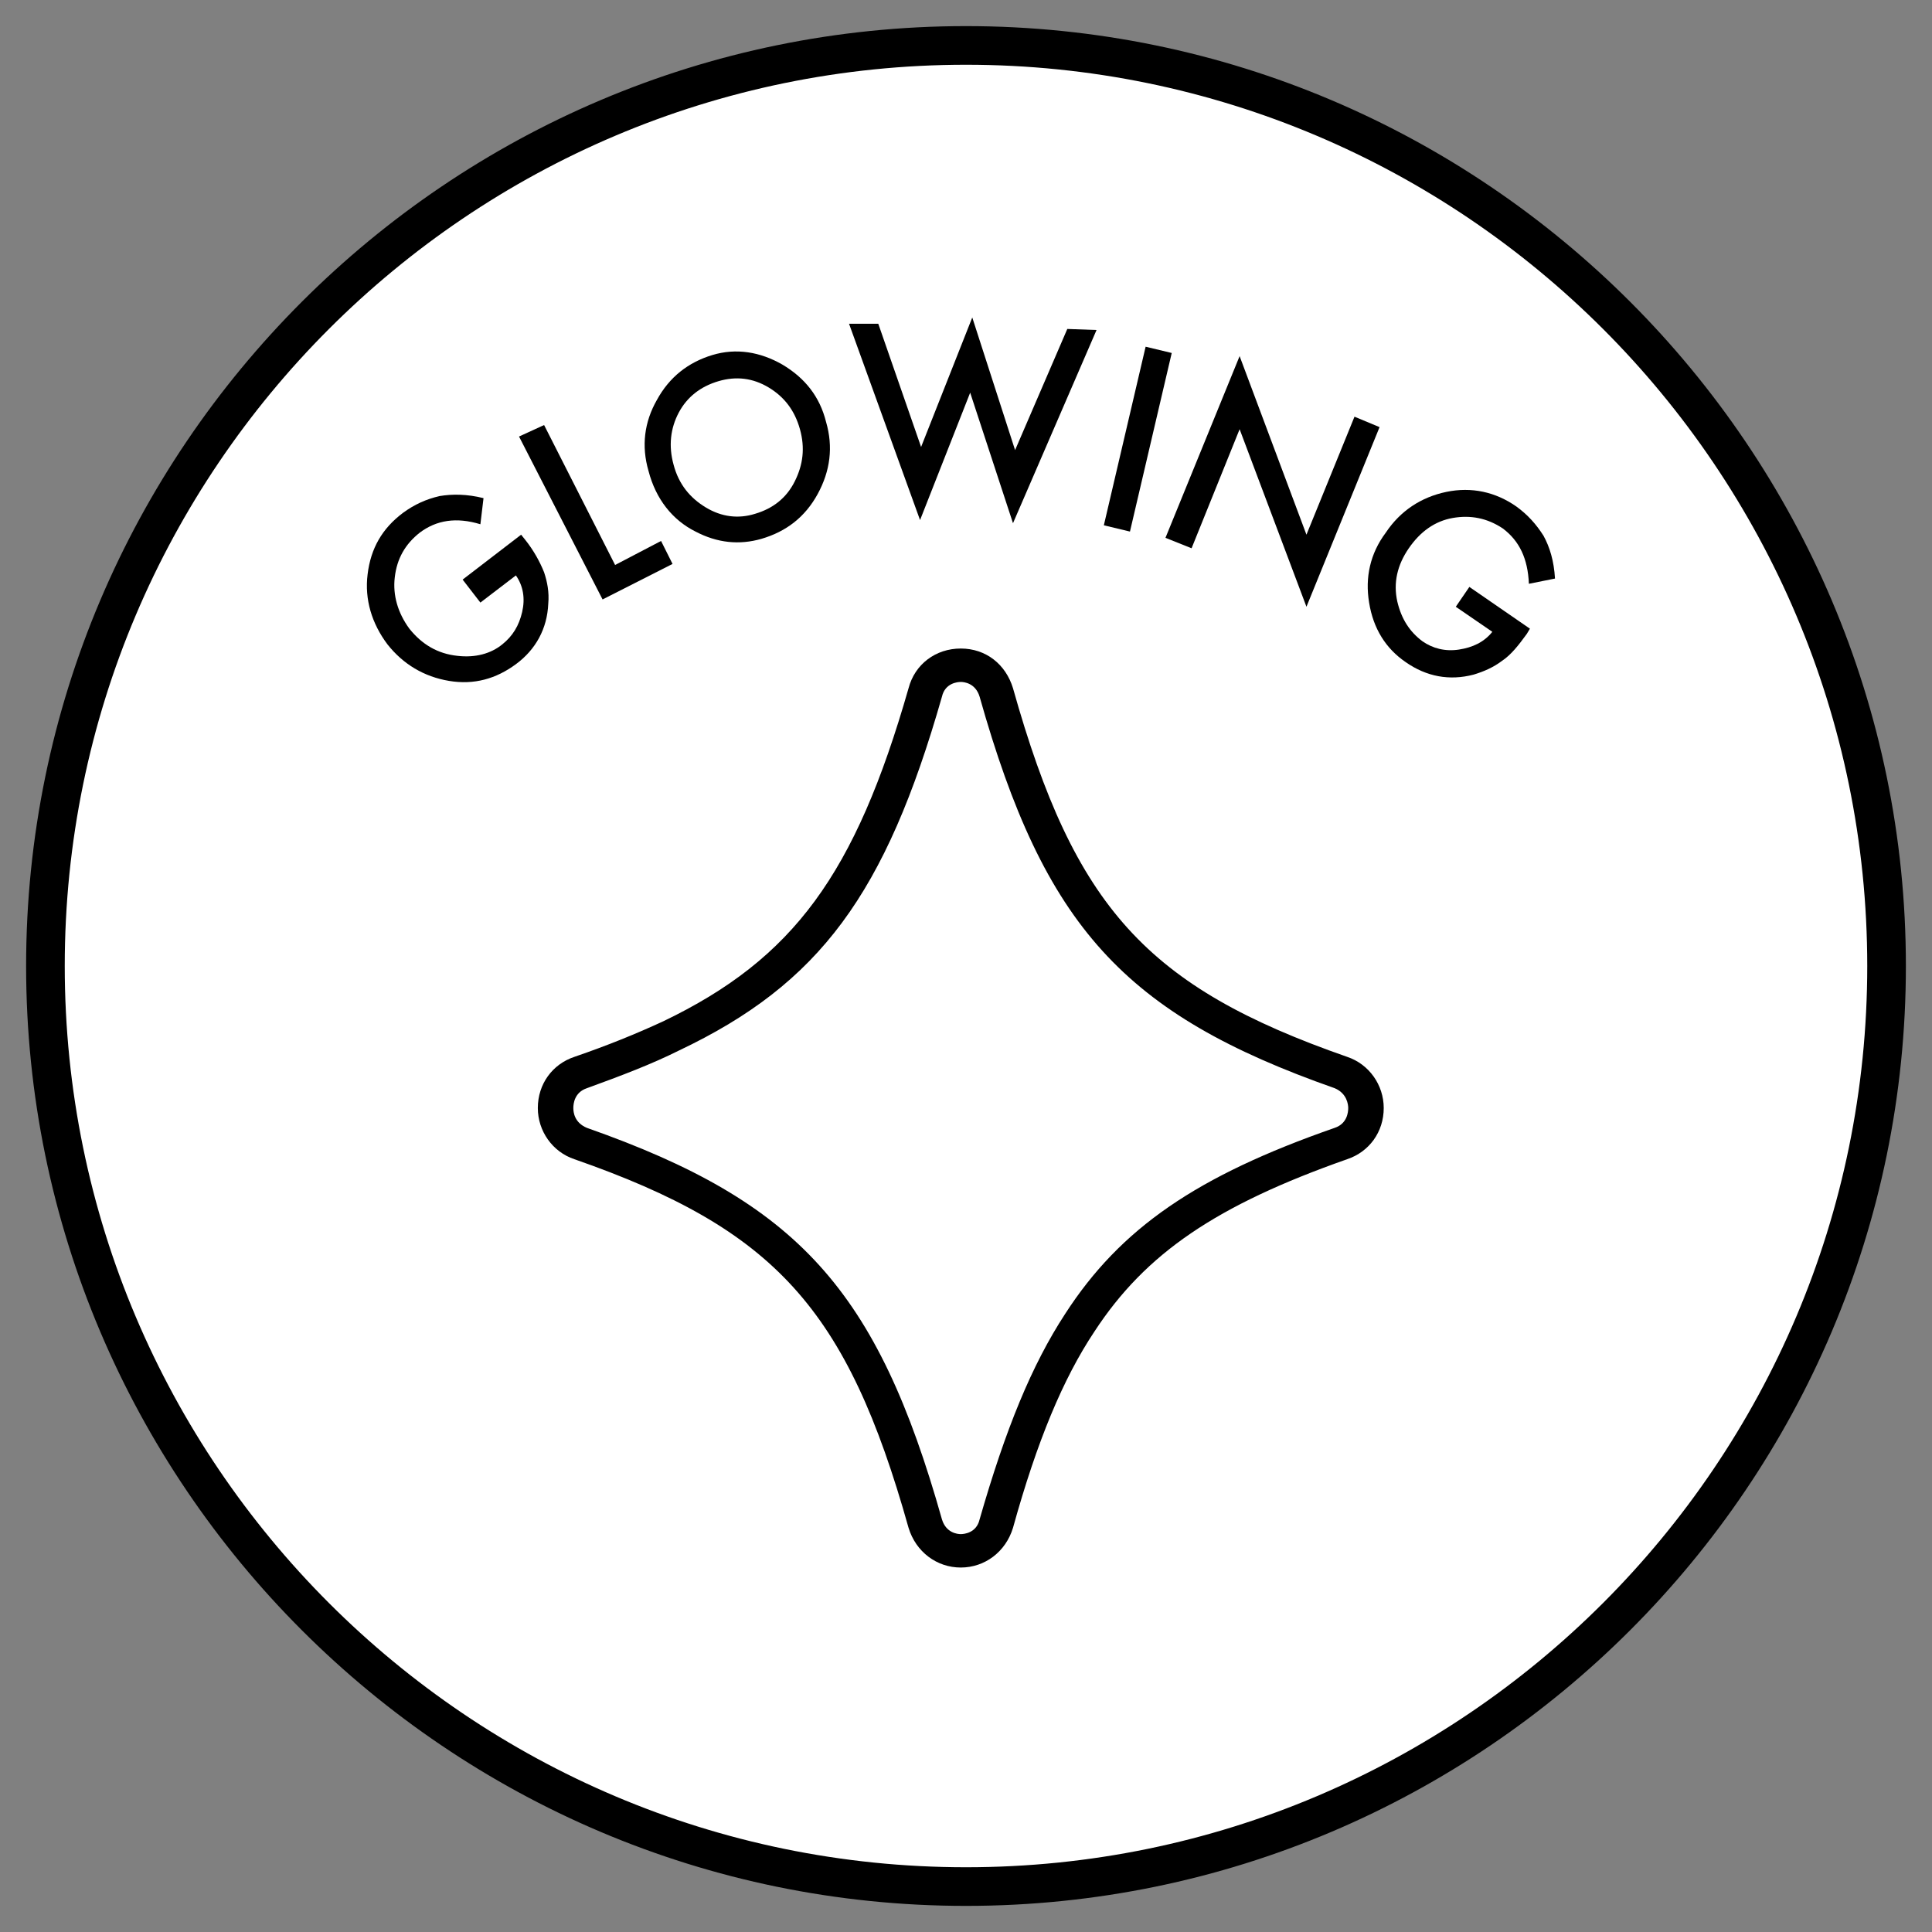
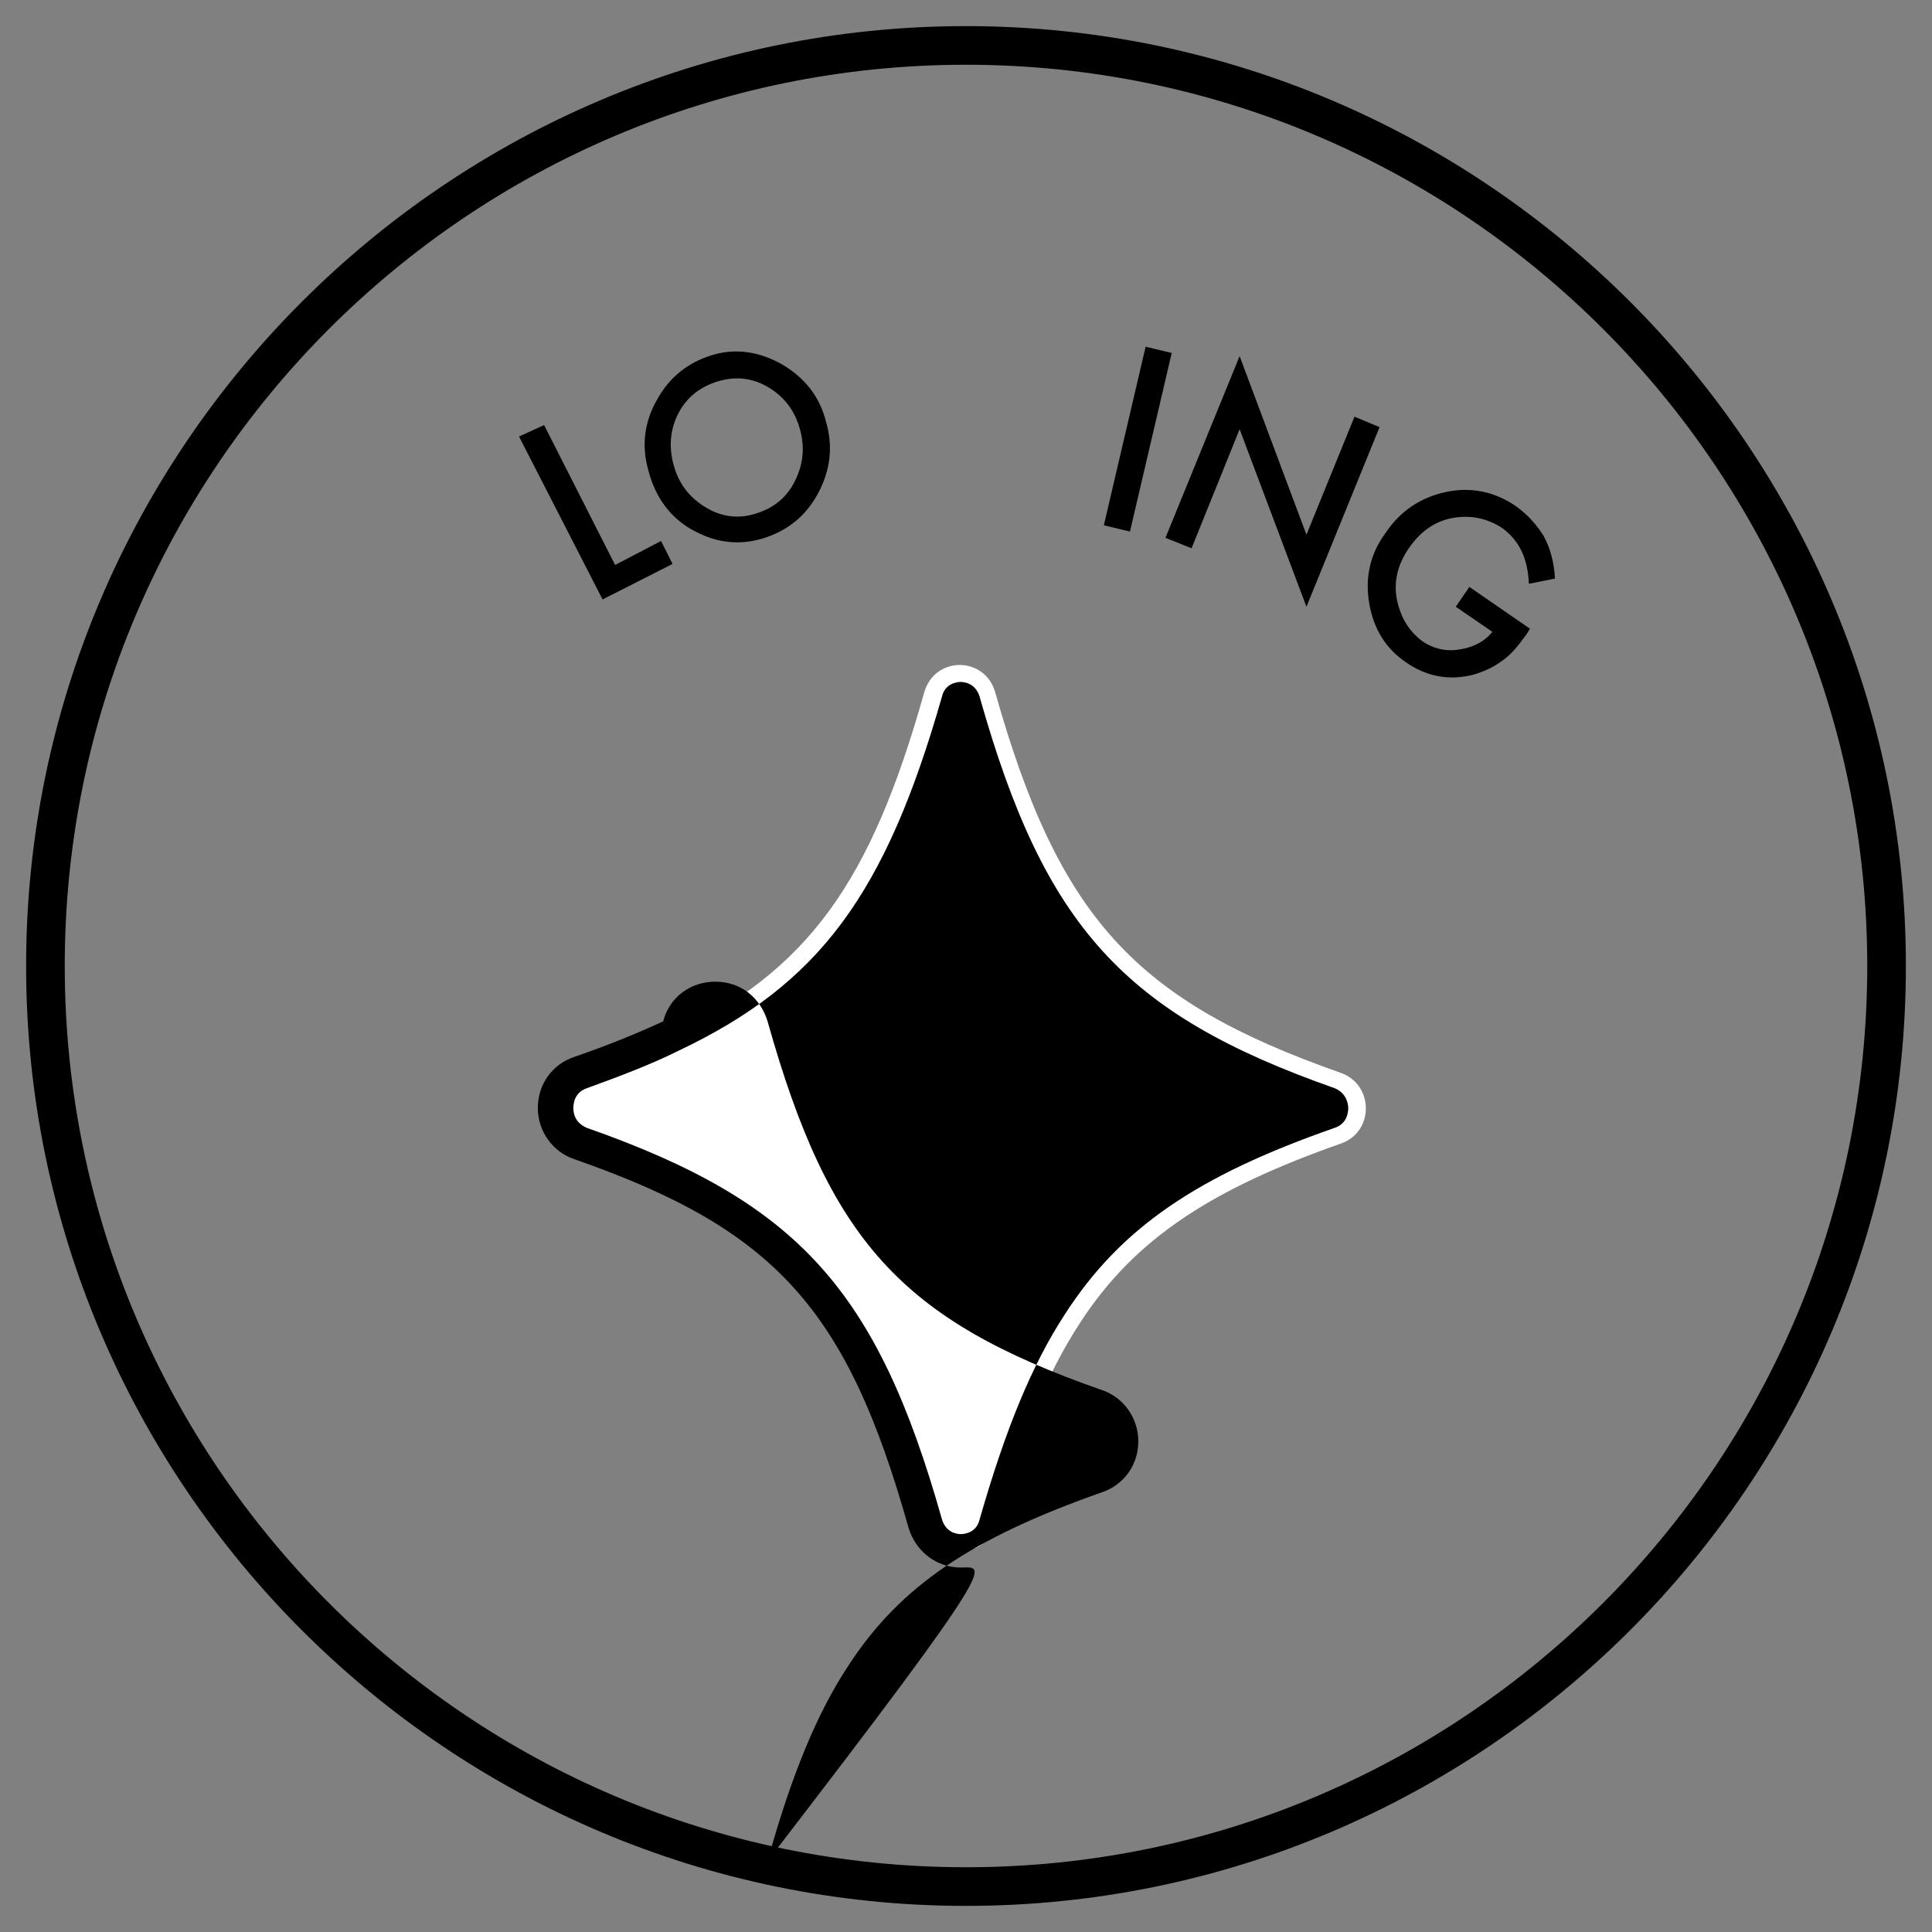
<svg xmlns="http://www.w3.org/2000/svg" version="1.1" id="Layer_1" x="0px" y="0px" viewBox="0 0 185 185" style="enable-background:new 0 0 185 185;" xml:space="preserve">
  <rect x="0" y="0" width="185" height="185" fill="#808080" stroke="none" />
  <style type="text/css">
	.st0{fill:#FFFFFF;}
</style>
  <g>
-     <circle class="st0" cx="92.5" cy="92.5" r="88.2" />
    <path d="M92.5,182.5c-49.6,0-90-40.4-90-90s40.4-90,90-90s90,40.4,90,90S142.1,182.5,92.5,182.5z M92.5,6.2   C44.9,6.2,6.2,44.9,6.2,92.5s38.7,86.3,86.3,86.3s86.3-38.7,86.3-86.3S140.1,6.2,92.5,6.2z" />
  </g>
  <g>
    <g>
-       <path d="M44.3,55.5l5.6-4.3l0.4,0.5c0.8,1,1.4,2.1,1.8,3.1c0.3,0.9,0.5,1.9,0.4,3c-0.1,2.4-1.2,4.4-3.1,5.8c-1.9,1.4-4,2-6.4,1.6    s-4.4-1.6-5.9-3.5c-1.5-2-2.2-4.3-1.9-6.7c0.3-2.5,1.4-4.4,3.4-5.9c1.1-0.8,2.2-1.3,3.5-1.6c1.2-0.2,2.6-0.2,4.2,0.2L46,50.2    c-2.3-0.7-4.2-0.4-5.8,0.8c-1.4,1.1-2.2,2.5-2.4,4.3c-0.2,1.7,0.3,3.4,1.4,4.9c1.2,1.5,2.7,2.4,4.6,2.6c1.7,0.2,3.2-0.2,4.3-1.1    c1-0.8,1.6-1.8,1.9-3.1c0.3-1.3,0.1-2.5-0.6-3.5L46,57.7L44.3,55.5z" />
-     </g>
+       </g>
    <g>
      <path d="M52.1,40.7l6.8,13.4l4.4-2.3l1.1,2.2l-6.7,3.4l-8-15.6L52.1,40.7z" />
    </g>
    <g>
      <path d="M62.1,45.1c-0.7-2.4-0.4-4.7,0.8-6.8c1.2-2.2,3-3.6,5.3-4.3c2.3-0.7,4.6-0.3,6.7,0.9c2.2,1.3,3.6,3.1,4.2,5.5    c0.7,2.4,0.4,4.7-0.8,6.9c-1.2,2.2-3,3.6-5.4,4.3c-2.1,0.6-4.2,0.4-6.3-0.7C64.4,49.8,62.8,47.8,62.1,45.1z M64.5,44.5    c0.5,1.9,1.6,3.2,3.1,4.1c1.5,0.9,3.1,1.1,4.7,0.6c1.7-0.5,3-1.5,3.8-3.1s1-3.2,0.5-5s-1.5-3.1-3-4s-3.1-1.1-4.8-0.6    c-1.7,0.5-3,1.5-3.8,3C64.2,41,64,42.7,64.5,44.5z" />
    </g>
    <g>
-       <path d="M84.1,31l4.1,11.8l4.9-12.4l4.1,12.7l5-11.6l2.8,0.1l-8,18.5l-4.1-12.5l-4.8,12.2L81.3,31H84.1z" />
-     </g>
+       </g>
    <g>
      <path d="M112.2,33.8l-4,17.1l-2.5-0.6l4-17.1L112.2,33.8z" />
    </g>
    <g>
      <path d="M111.6,51.5l7.1-17.4l6.4,17.1l4.6-11.3l2.4,1l-7,17.2l-6.4-17l-4.6,11.4L111.6,51.5z" />
    </g>
    <g>
      <path d="M140.7,56.2l5.8,4l-0.3,0.5c-0.8,1.1-1.5,2-2.4,2.6c-0.8,0.6-1.7,1-2.7,1.3c-2.3,0.6-4.5,0.2-6.5-1.2    c-1.9-1.3-3.1-3.2-3.5-5.7c-0.4-2.4,0.1-4.7,1.6-6.7c1.4-2.1,3.4-3.4,5.8-3.9c2.4-0.5,4.7,0,6.7,1.4c1.1,0.8,1.9,1.7,2.6,2.8    c0.6,1.1,1,2.4,1.1,4.1l-2.5,0.5c-0.1-2.4-0.9-4.1-2.5-5.3c-1.5-1-3.1-1.3-4.8-1s-3.1,1.3-4.2,2.9c-1.1,1.6-1.5,3.3-1.1,5.1    c0.4,1.7,1.2,2.9,2.4,3.8c1,0.7,2.2,1,3.5,0.8s2.4-0.7,3.2-1.7l-3.5-2.4L140.7,56.2z" />
    </g>
  </g>
  <g>
    <g>
      <g>
        <g>
          <path class="st0" d="M128.4,109.5c-12.2,4.3-19.7,9-25,17.2c-3.2,4.9-5.7,11.1-8,19.2c-1,3.5-5.8,3.5-6.8,0      c-6.1-21.6-13.4-29.5-33-36.4c-3.2-1.1-3.2-5.7,0-6.8c3.2-1.1,6-2.3,8.6-3.5c13.3-6.3,19.2-14.8,24.3-32.9c1-3.5,5.8-3.5,6.8,0      c6.1,21.6,13.4,29.5,33,36.4C131.6,103.8,131.6,108.4,128.4,109.5z" />
-           <path d="M92,150.1c-2.3,0-4.3-1.5-5-3.8c-5.9-21-12.8-28.6-32-35.3c-2.1-0.7-3.5-2.7-3.5-4.9c0-2.3,1.4-4.2,3.5-4.9      c3.2-1.1,5.9-2.2,8.5-3.4C76,91.8,81.9,83.7,87,65.9c0.6-2.3,2.6-3.8,5-3.8s4.3,1.5,5,3.8c5.9,21,12.8,28.6,32,35.3      c2.1,0.7,3.5,2.7,3.5,4.9c0,2.3-1.4,4.2-3.5,4.9v0c-12.5,4.4-19.3,9-24.2,16.5c-3,4.5-5.5,10.5-7.8,18.8      C96.3,148.6,94.3,150.1,92,150.1z M92,65.3c-0.3,0-1.5,0.1-1.8,1.4c-5.4,18.9-11.7,27.5-25.2,33.9c-2.6,1.3-5.5,2.4-8.8,3.6      c-1.2,0.4-1.3,1.5-1.3,1.9s0.1,1.4,1.3,1.9c20.2,7.1,27.8,15.5,34,37.5c0.4,1.3,1.5,1.4,1.8,1.4c0.3,0,1.5-0.1,1.8-1.4      c2.5-8.7,5-14.8,8.2-19.7c5.3-8.2,12.6-13.2,25.8-17.8c1.2-0.4,1.3-1.5,1.3-1.9c0-0.3-0.1-1.4-1.3-1.9      c-20.2-7.1-27.8-15.5-34-37.5C93.4,65.4,92.3,65.3,92,65.3z" />
+           <path d="M92,150.1c-2.3,0-4.3-1.5-5-3.8c-5.9-21-12.8-28.6-32-35.3c-2.1-0.7-3.5-2.7-3.5-4.9c0-2.3,1.4-4.2,3.5-4.9      c3.2-1.1,5.9-2.2,8.5-3.4c0.6-2.3,2.6-3.8,5-3.8s4.3,1.5,5,3.8c5.9,21,12.8,28.6,32,35.3      c2.1,0.7,3.5,2.7,3.5,4.9c0,2.3-1.4,4.2-3.5,4.9v0c-12.5,4.4-19.3,9-24.2,16.5c-3,4.5-5.5,10.5-7.8,18.8      C96.3,148.6,94.3,150.1,92,150.1z M92,65.3c-0.3,0-1.5,0.1-1.8,1.4c-5.4,18.9-11.7,27.5-25.2,33.9c-2.6,1.3-5.5,2.4-8.8,3.6      c-1.2,0.4-1.3,1.5-1.3,1.9s0.1,1.4,1.3,1.9c20.2,7.1,27.8,15.5,34,37.5c0.4,1.3,1.5,1.4,1.8,1.4c0.3,0,1.5-0.1,1.8-1.4      c2.5-8.7,5-14.8,8.2-19.7c5.3-8.2,12.6-13.2,25.8-17.8c1.2-0.4,1.3-1.5,1.3-1.9c0-0.3-0.1-1.4-1.3-1.9      c-20.2-7.1-27.8-15.5-34-37.5C93.4,65.4,92.3,65.3,92,65.3z" />
        </g>
      </g>
    </g>
  </g>
</svg>